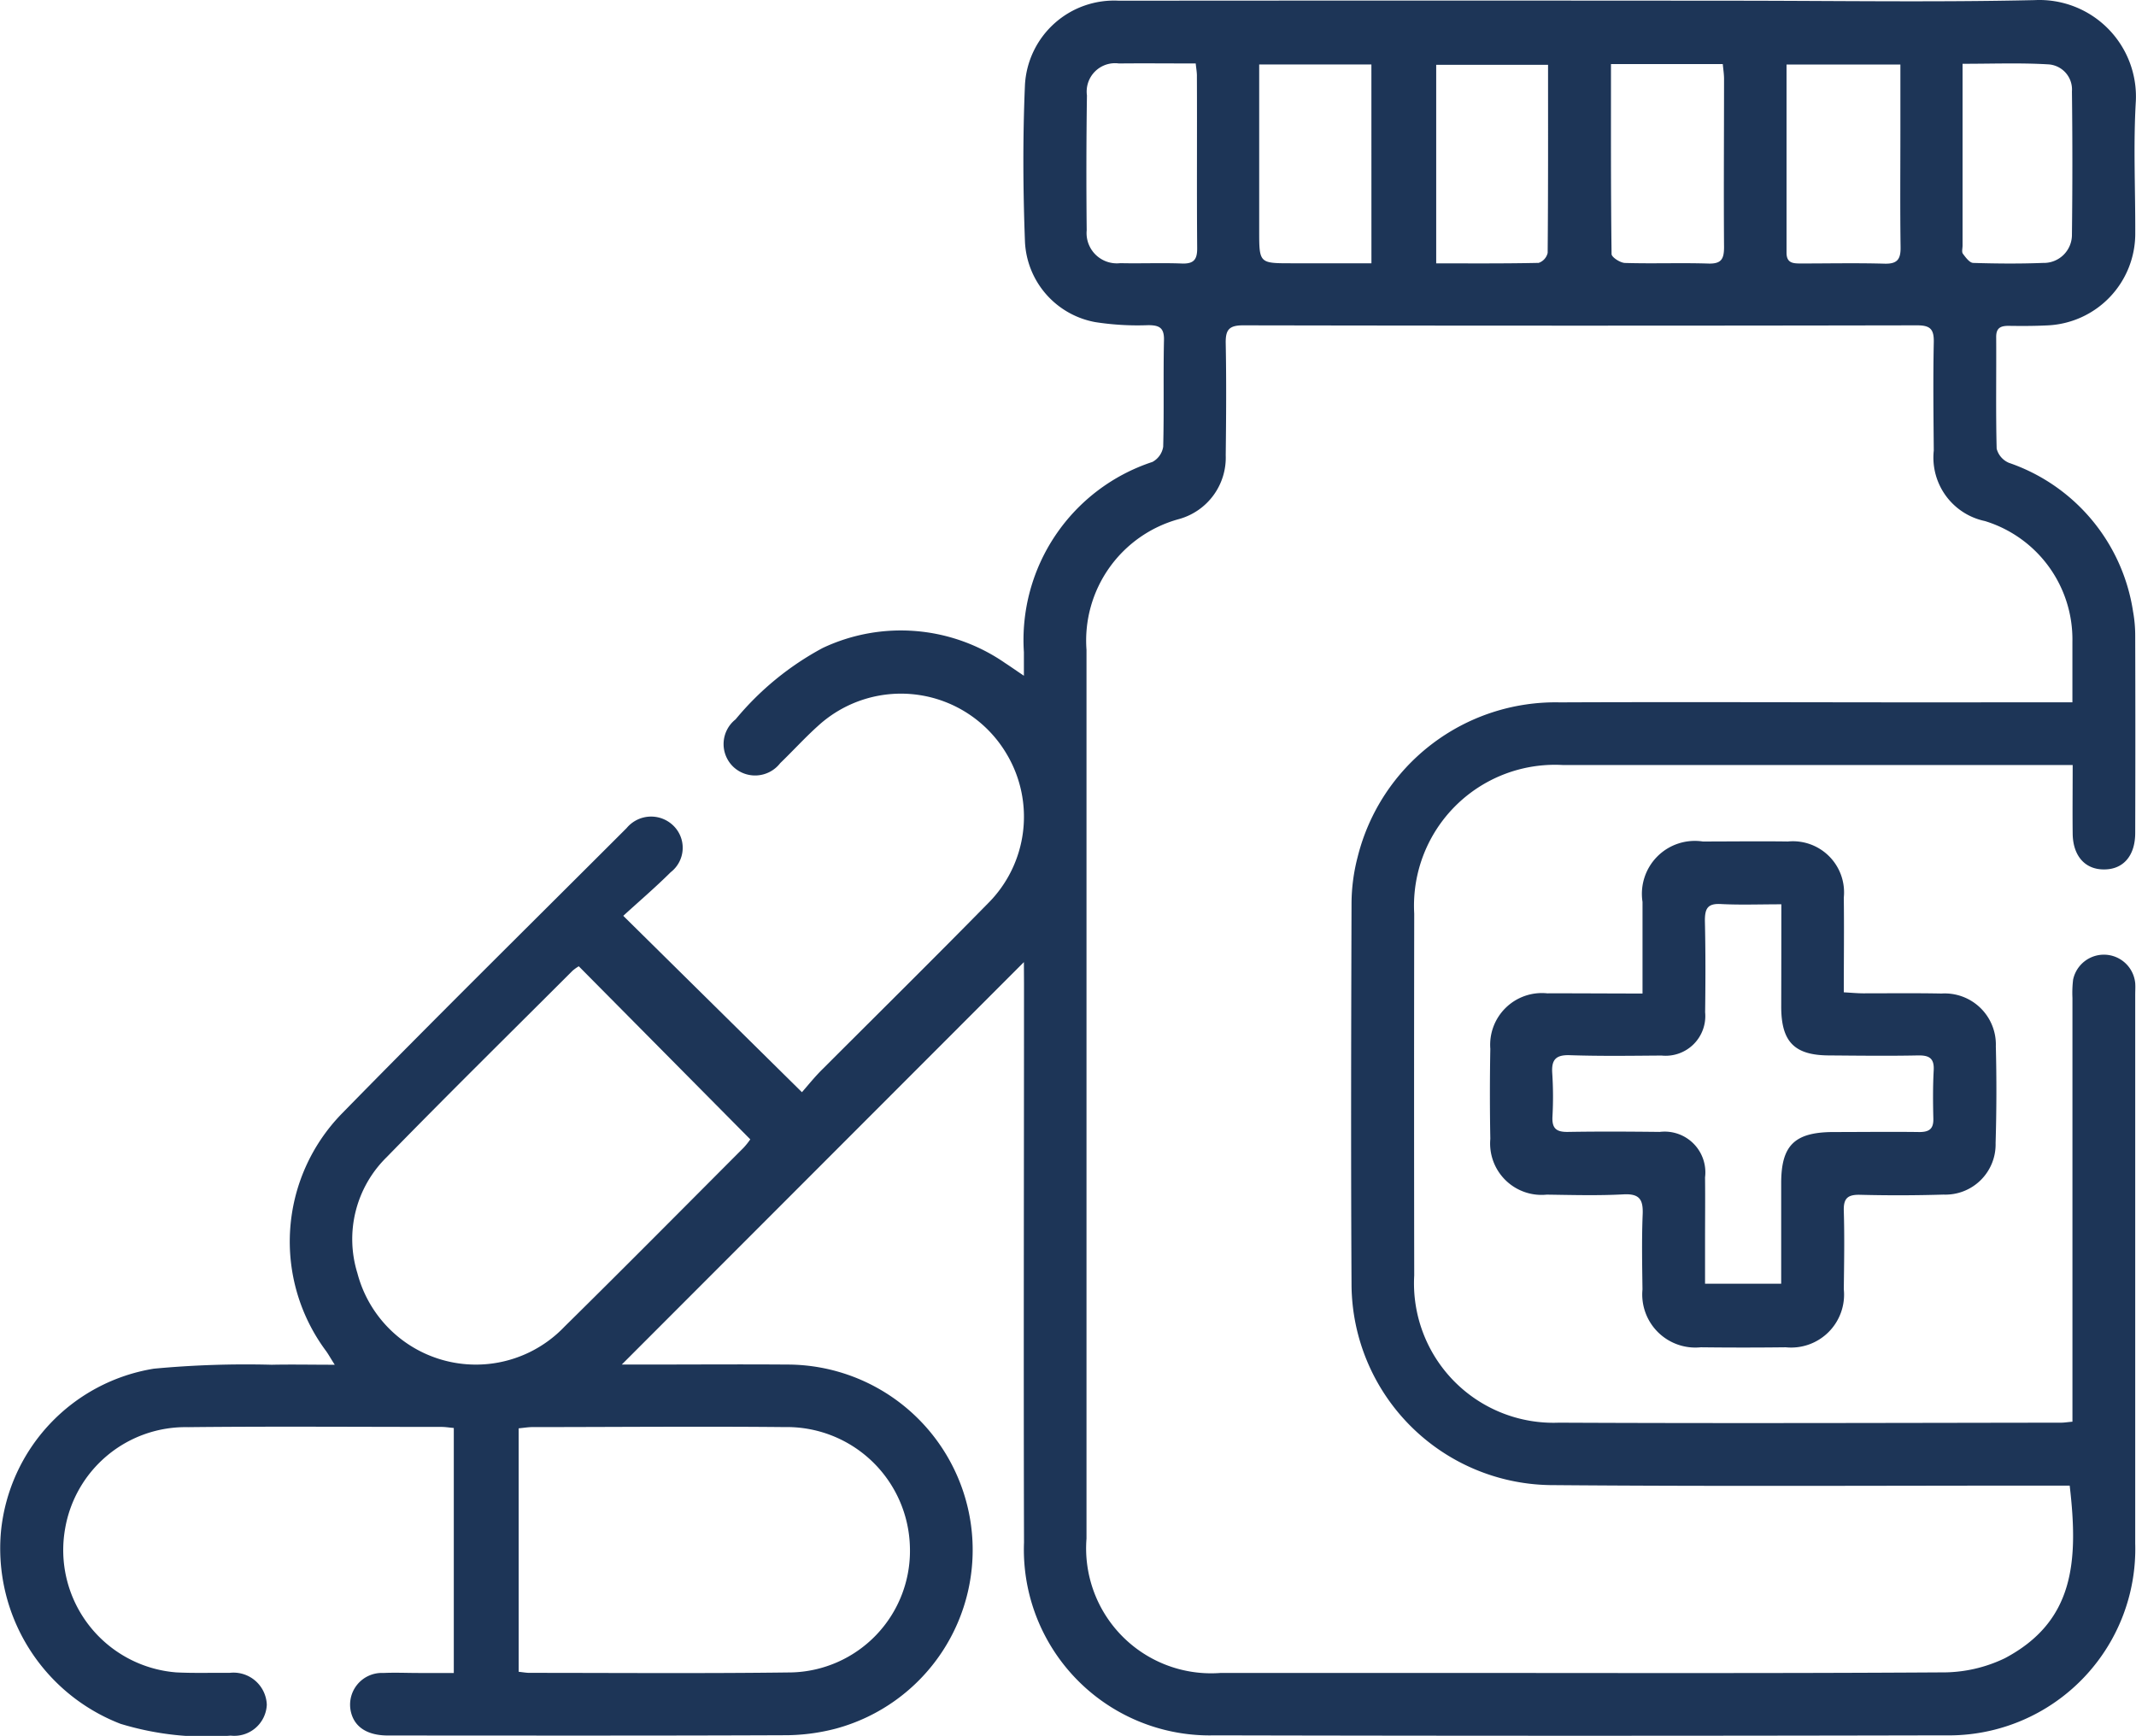
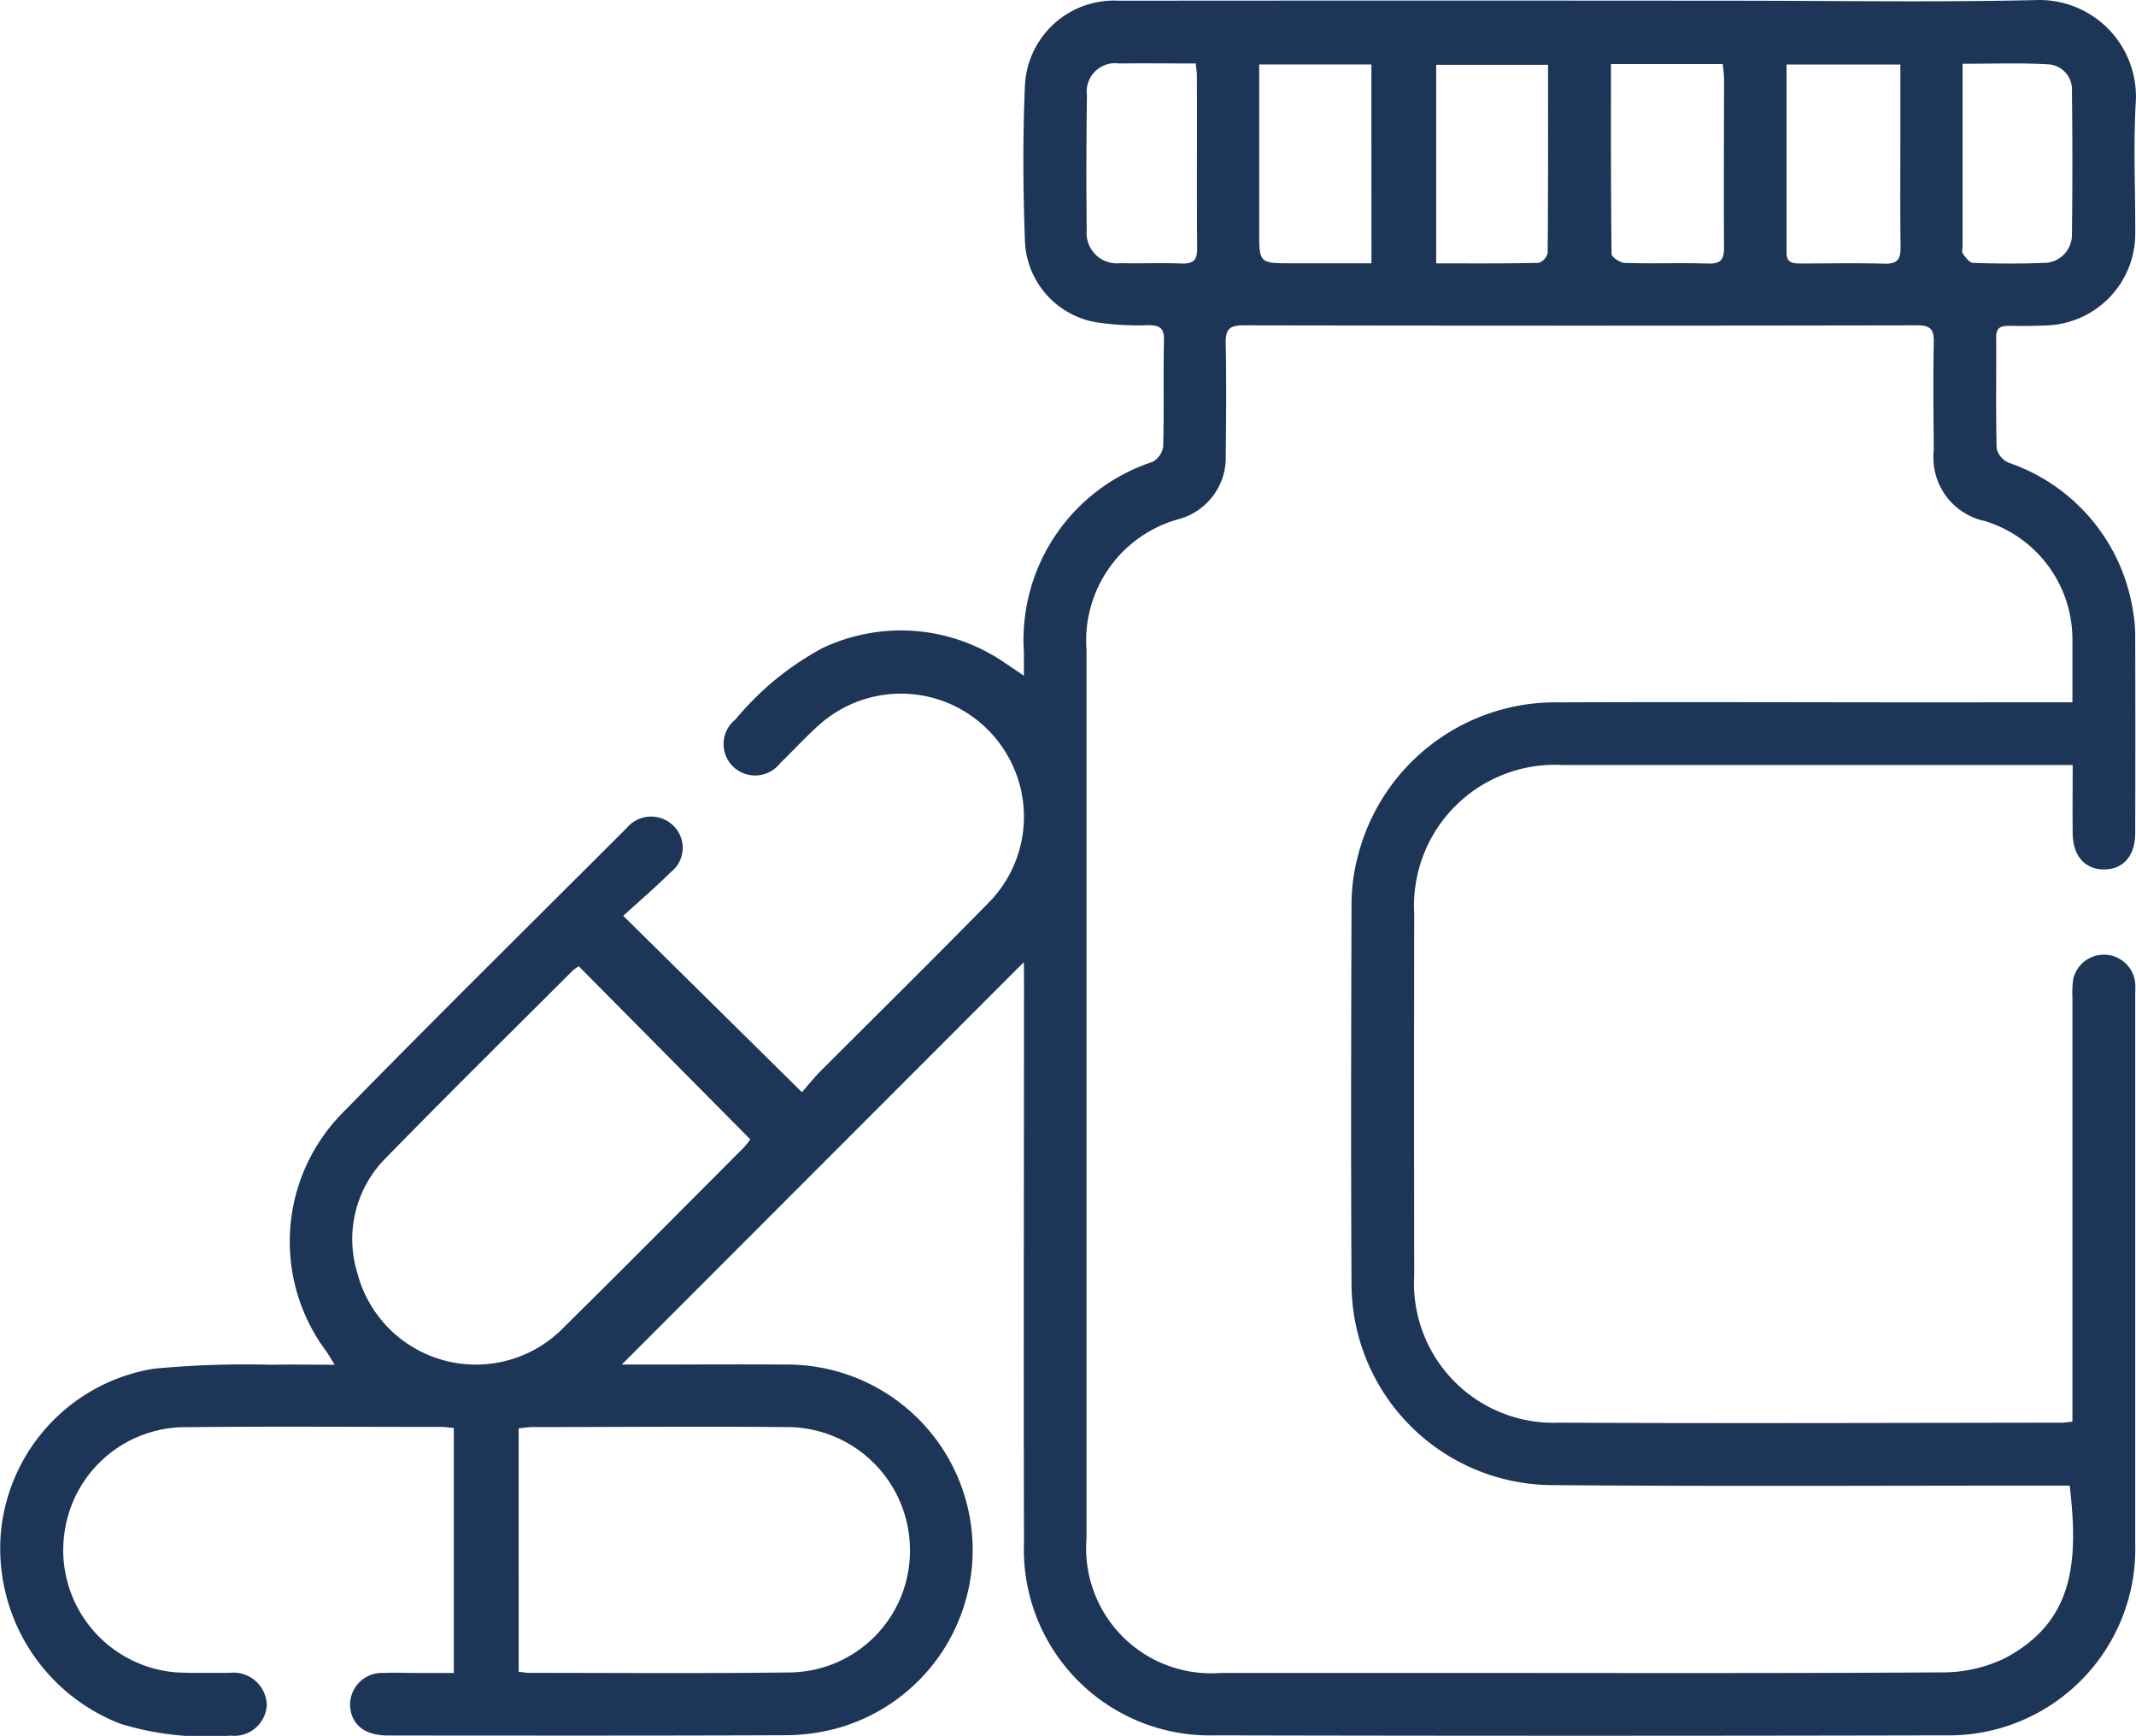
<svg xmlns="http://www.w3.org/2000/svg" width="54.313" height="44.142" viewBox="0 0 54.313 44.142">
  <g id="icon-reglan" transform="translate(32.627 -39.122)">
    <path id="Path_5570" data-name="Path 5570" d="M-6.592,63.588-16.817,73.822h.551c1.216,0,2.431-.009,3.647,0a4.717,4.717,0,0,1,4.682,4.082,4.707,4.707,0,0,1-3.433,5.175,5.128,5.128,0,0,1-1.338.169c-3.35.014-6.7.008-10.051.007-.512,0-.832-.2-.935-.562a.807.807,0,0,1,.816-1.028c.3-.014.594,0,.89,0h.9v-6.23c-.12-.011-.215-.027-.311-.027-2.149,0-4.3-.017-6.446.006a3.107,3.107,0,0,0-3.126,2.579,3.12,3.12,0,0,0,2.825,3.657c.451.023.9.007,1.357.012a.847.847,0,0,1,.946.811.827.827,0,0,1-.919.785,7.485,7.485,0,0,1-2.8-.3,4.781,4.781,0,0,1-3.04-4.894,4.655,4.655,0,0,1,3.887-4.137,25.067,25.067,0,0,1,3-.1c.507-.011,1.014,0,1.6,0-.1-.154-.154-.256-.221-.349a4.66,4.66,0,0,1,.394-6.03C-21.548,65-19.114,62.6-16.694,60.18a.809.809,0,0,1,1.172-.078.785.785,0,0,1-.051,1.2c-.39.388-.809.746-1.206,1.109l4.543,4.485c.148-.167.332-.4.538-.6,1.4-1.4,2.807-2.79,4.191-4.2A3.111,3.111,0,0,0-7.028,58.3a3.121,3.121,0,0,0-4.793-.724c-.335.3-.641.638-.967.952a.807.807,0,0,1-1.2.087.8.8,0,0,1,.065-1.2A7.422,7.422,0,0,1-11.708,55.6a4.654,4.654,0,0,1,4.64.384c.129.084.254.172.476.322,0-.252,0-.425,0-.6a4.765,4.765,0,0,1,3.268-4.837.532.532,0,0,0,.274-.387c.024-.9,0-1.809.02-2.714.007-.315-.123-.376-.4-.377a6.989,6.989,0,0,1-1.348-.078,2.181,2.181,0,0,1-1.787-2.048c-.05-1.327-.057-2.658,0-3.985A2.269,2.269,0,0,1-4.174,39.14q7.782-.007,15.564,0c2.573,0,5.147.042,7.718-.015a2.455,2.455,0,0,1,2.574,2.566c-.066,1.113-.011,2.233-.015,3.35a2.335,2.335,0,0,1-2.246,2.356c-.325.016-.65.016-.975.011-.2,0-.316.05-.315.283.006.947-.012,1.894.012,2.841a.538.538,0,0,0,.313.36,4.748,4.748,0,0,1,3.155,3.78,3.443,3.443,0,0,1,.055.631q.007,2.5,0,5c0,.584-.307.933-.8.928-.479,0-.783-.348-.79-.908s0-1.125,0-1.747H19.58q-6.234,0-12.468,0a3.584,3.584,0,0,0-3.779,3.78q-.007,4.6,0,9.2A3.546,3.546,0,0,0,7.015,75.3c4.255.02,8.51.005,12.765,0,.082,0,.164-.014.29-.025,0-.169,0-.321,0-.472q0-5.153,0-10.305a2.787,2.787,0,0,1,.017-.465.8.8,0,0,1,1.579.09c.007.1,0,.2,0,.3q0,6.976,0,13.952a4.741,4.741,0,0,1-4.835,4.876q-9.287.021-18.574,0a4.725,4.725,0,0,1-4.846-4.906c-.013-4.736,0-9.471,0-14.207Zm26.661-6.607c0-.555,0-1.048,0-1.54a3.147,3.147,0,0,0-2.225-3.069,1.65,1.65,0,0,1-1.3-1.792c-.008-.919-.019-1.838,0-2.756.008-.343-.1-.43-.434-.429q-8.565.016-17.129,0c-.366,0-.448.122-.441.462.018.947.011,1.894,0,2.841a1.621,1.621,0,0,1-1.182,1.622A3.2,3.2,0,0,0-5,55.647q0,11.3,0,22.6a3.178,3.178,0,0,0,3.412,3.417c1.809,0,3.618,0,5.427,0,4.3,0,8.593.013,12.889-.014a3.63,3.63,0,0,0,1.625-.361C20.108,80.357,20.228,78.85,20,76.9h-.5c-4.24,0-8.48.023-12.72-.013A5.128,5.128,0,0,1,1.739,71.8c-.018-3.236-.01-6.473,0-9.709a4.738,4.738,0,0,1,.154-1.171,5.185,5.185,0,0,1,5.144-3.937c3.152-.013,6.3,0,9.455,0ZM-17.91,63.694a1.1,1.1,0,0,0-.158.113c-1.579,1.578-3.17,3.145-4.729,4.743a2.919,2.919,0,0,0-.743,2.945,3.114,3.114,0,0,0,5.266,1.364c1.53-1.508,3.041-3.034,4.558-4.554a1.922,1.922,0,0,0,.167-.21Zm-1.528,17.941c.11.011.192.027.275.027,2.218,0,4.436.018,6.653-.011a3.091,3.091,0,0,0,3.02-3.177,3.13,3.13,0,0,0-3.195-3.062c-2.133-.021-4.266,0-6.4,0-.11,0-.219.019-.354.032ZM12.8,40.763c0,1.624,0,3.2,0,4.785,0,.274.177.274.373.274.707,0,1.414-.015,2.12.005.324.009.412-.113.407-.42-.014-.989-.005-1.979-.005-2.968V40.763Zm-6.064.007H3.892v5.049c.89,0,1.748.007,2.605-.012a.352.352,0,0,0,.229-.254C6.74,43.974,6.736,42.4,6.736,40.77Zm1.6-.018c0,1.644-.005,3.237.015,4.83,0,.081.221.224.342.227.706.021,1.413-.007,2.118.015.329.01.4-.113.4-.418-.011-1.426,0-2.853,0-4.279,0-.121-.02-.242-.032-.375Zm-6.092.01H-.609v4.219c0,.836,0,.836.82.836H2.245Zm-4.468-.026c-.66,0-1.306-.007-1.951,0a.721.721,0,0,0-.814.811q-.024,1.716-.006,3.432a.769.769,0,0,0,.854.835c.522.012,1.046-.011,1.567.009.3.011.391-.1.388-.39-.012-1.455,0-2.909-.007-4.364C-2.19,40.976-2.208,40.881-2.223,40.737Zm19.5.008c0,1.583,0,3.1,0,4.623,0,.07-.026.161.008.207.07.094.171.232.263.234.591.018,1.185.023,1.775,0a.715.715,0,0,0,.735-.725q.022-1.818,0-3.637a.64.64,0,0,0-.615-.688C18.748,40.717,18.044,40.744,17.28,40.744Z" transform="translate(0 0)" fill="#1d3557" />
-     <path id="Path_5571" data-name="Path 5571" d="M417.93,295.22c0-.835,0-1.583,0-2.33a1.346,1.346,0,0,1,1.534-1.536c.721,0,1.442-.01,2.162,0a1.3,1.3,0,0,1,1.422,1.427c.01.789,0,1.578,0,2.408.191.011.341.025.491.026.664,0,1.329-.008,1.993.005a1.3,1.3,0,0,1,1.382,1.344q.031,1.229-.006,2.459a1.277,1.277,0,0,1-1.325,1.31q-1.059.032-2.12.005c-.311-.007-.425.084-.415.407.02.664.008,1.328,0,1.993a1.346,1.346,0,0,1-1.475,1.478q-1.081.013-2.162,0a1.351,1.351,0,0,1-1.482-1.472c-.008-.636-.021-1.273.005-1.908.015-.375-.078-.531-.489-.509-.648.035-1.3.016-1.95.007a1.308,1.308,0,0,1-1.435-1.419q-.021-1.144,0-2.289a1.315,1.315,0,0,1,1.446-1.411C416.3,295.213,417.086,295.22,417.93,295.22Zm3.531-2.269c-.561,0-1.054.019-1.545-.007-.333-.017-.4.119-.4.421.018.777.016,1.555.006,2.332a1.009,1.009,0,0,1-1.109,1.1c-.777.006-1.555.017-2.332-.009-.364-.012-.47.122-.446.464a9.187,9.187,0,0,1,.005,1.1c-.015.3.1.392.394.387.777-.013,1.555-.009,2.332,0a1.035,1.035,0,0,1,1.154,1.155c.006.537,0,1.074,0,1.611V302.6h1.936c0-.87,0-1.714,0-2.558,0-.959.338-1.292,1.31-1.3.735,0,1.47-.01,2.205,0,.25,0,.361-.081.354-.341-.01-.41-.013-.821.009-1.229.017-.309-.117-.383-.4-.378-.749.015-1.5.006-2.247,0-.89,0-1.228-.34-1.23-1.233C421.459,294.722,421.46,293.876,421.46,292.951Z" transform="translate(-408.792 -230.833)" fill="#1d3557" />
  </g>
</svg>